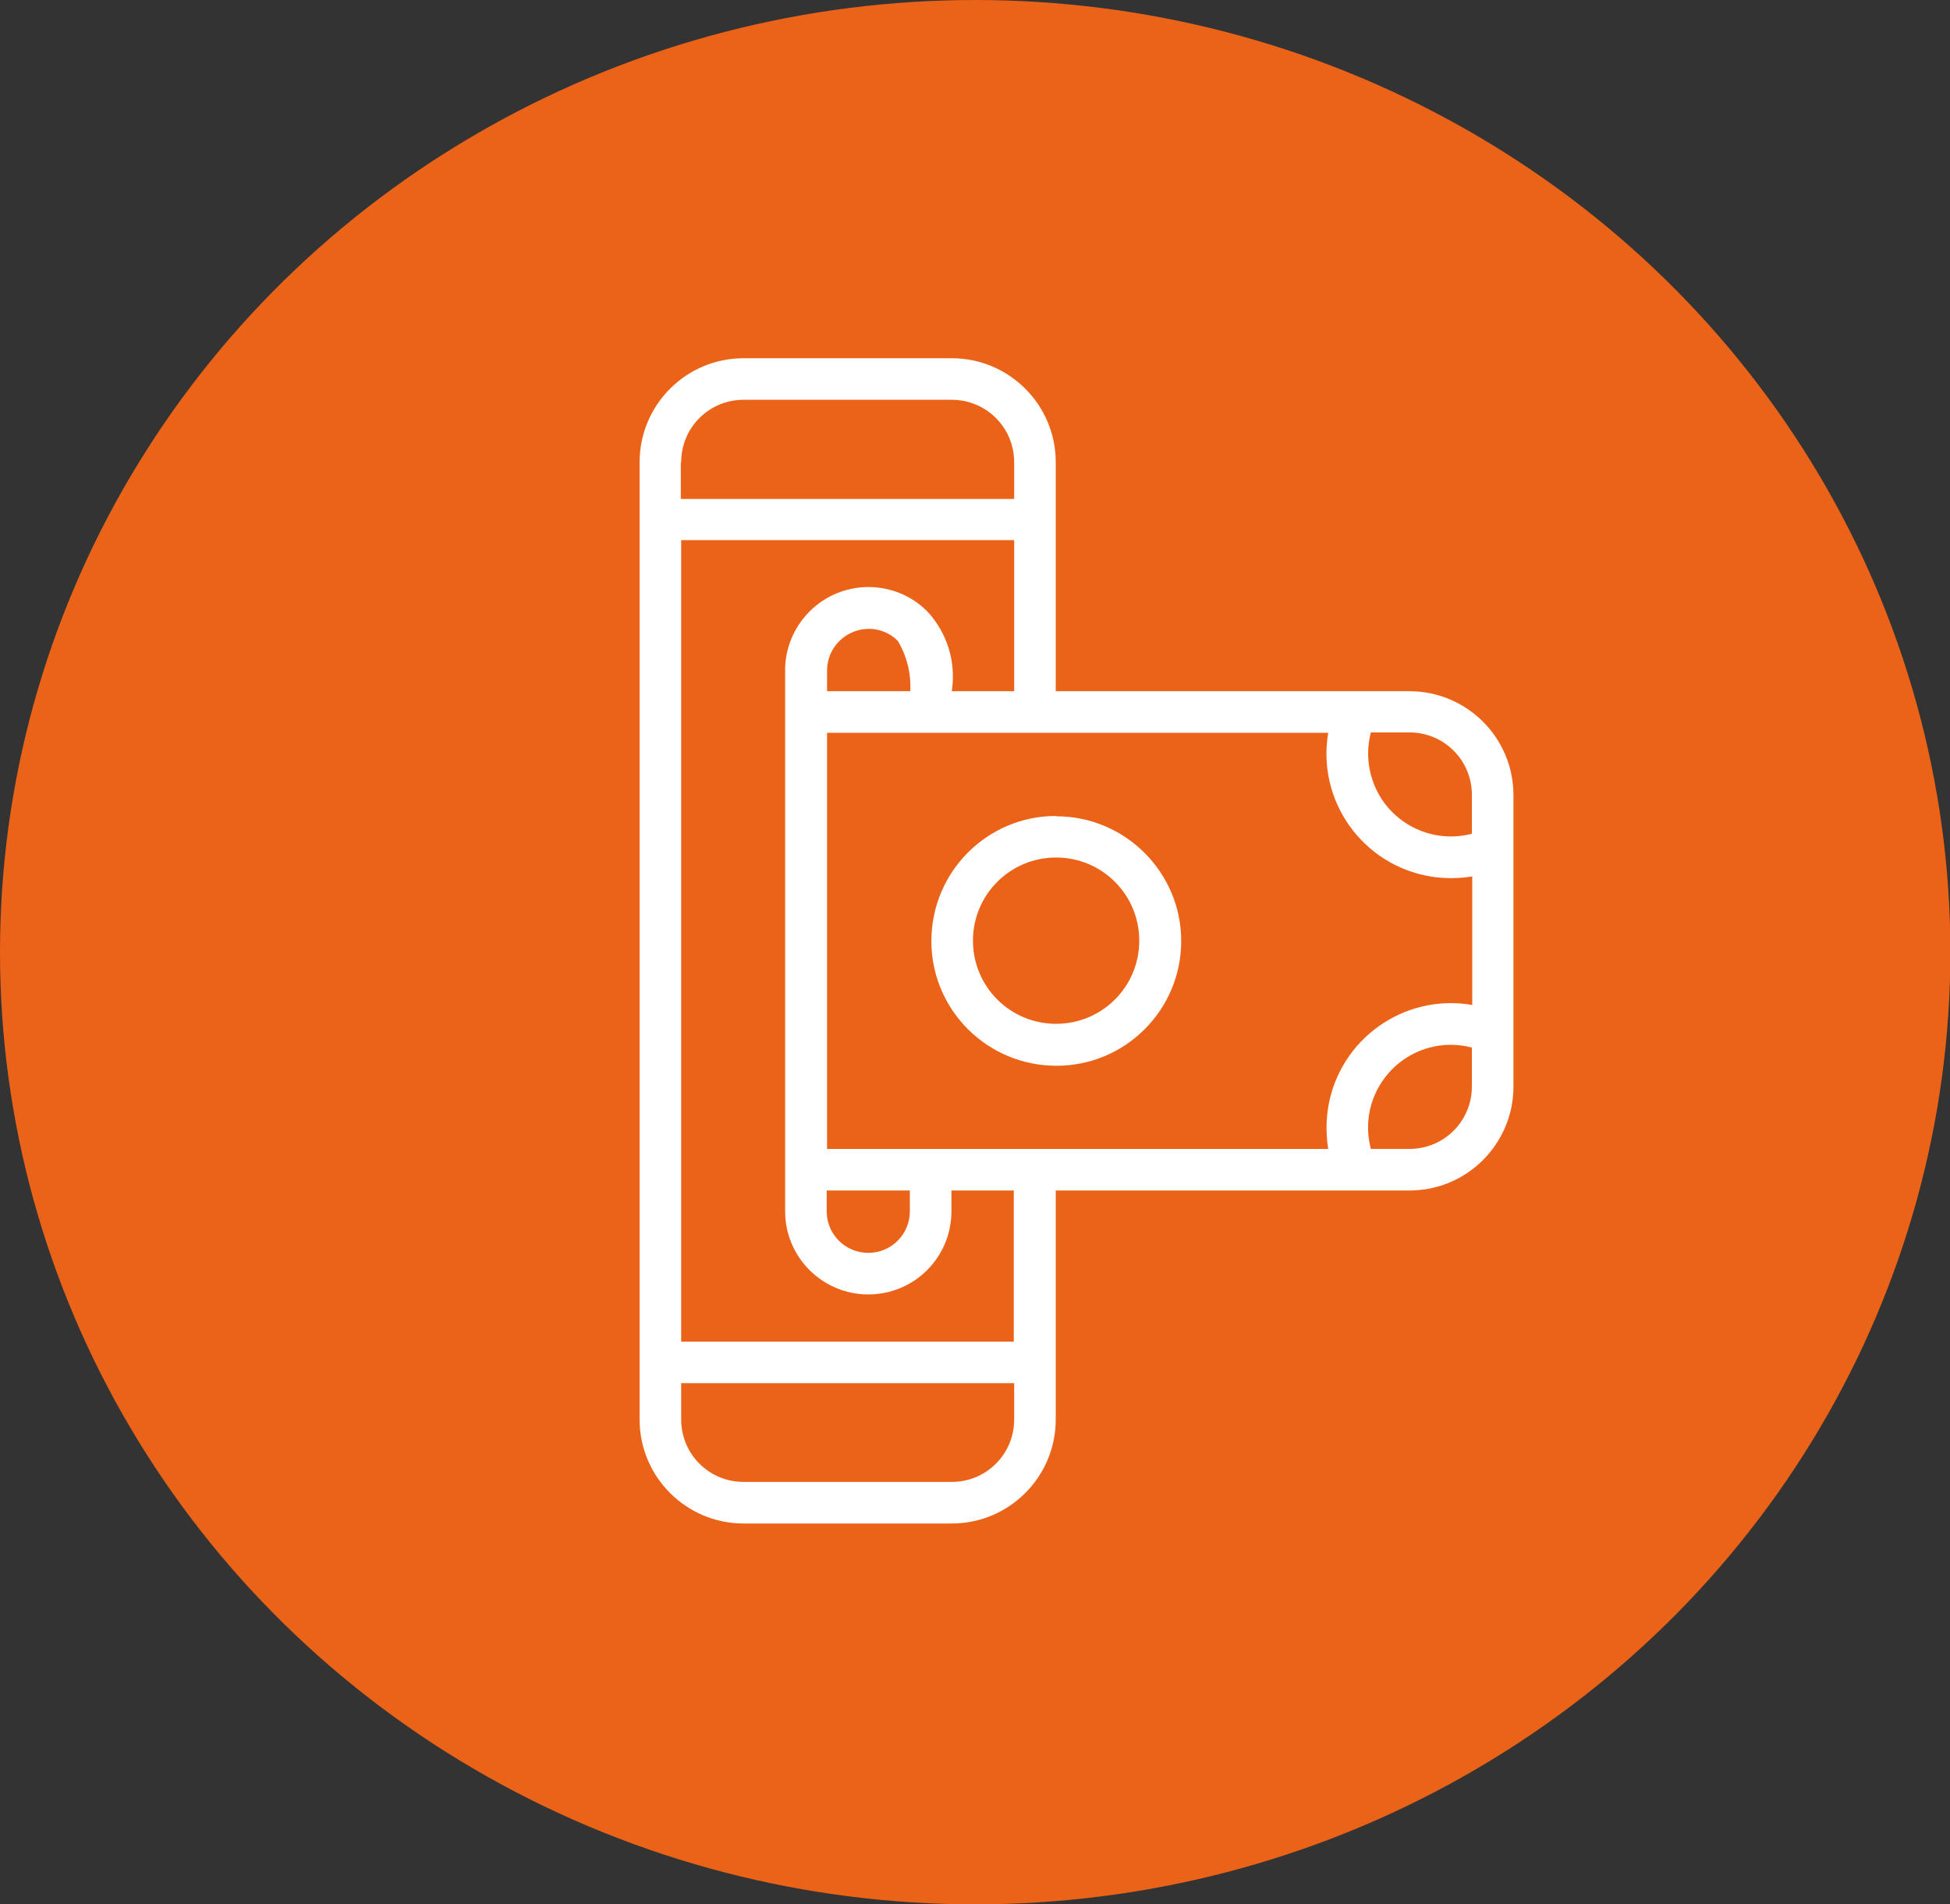
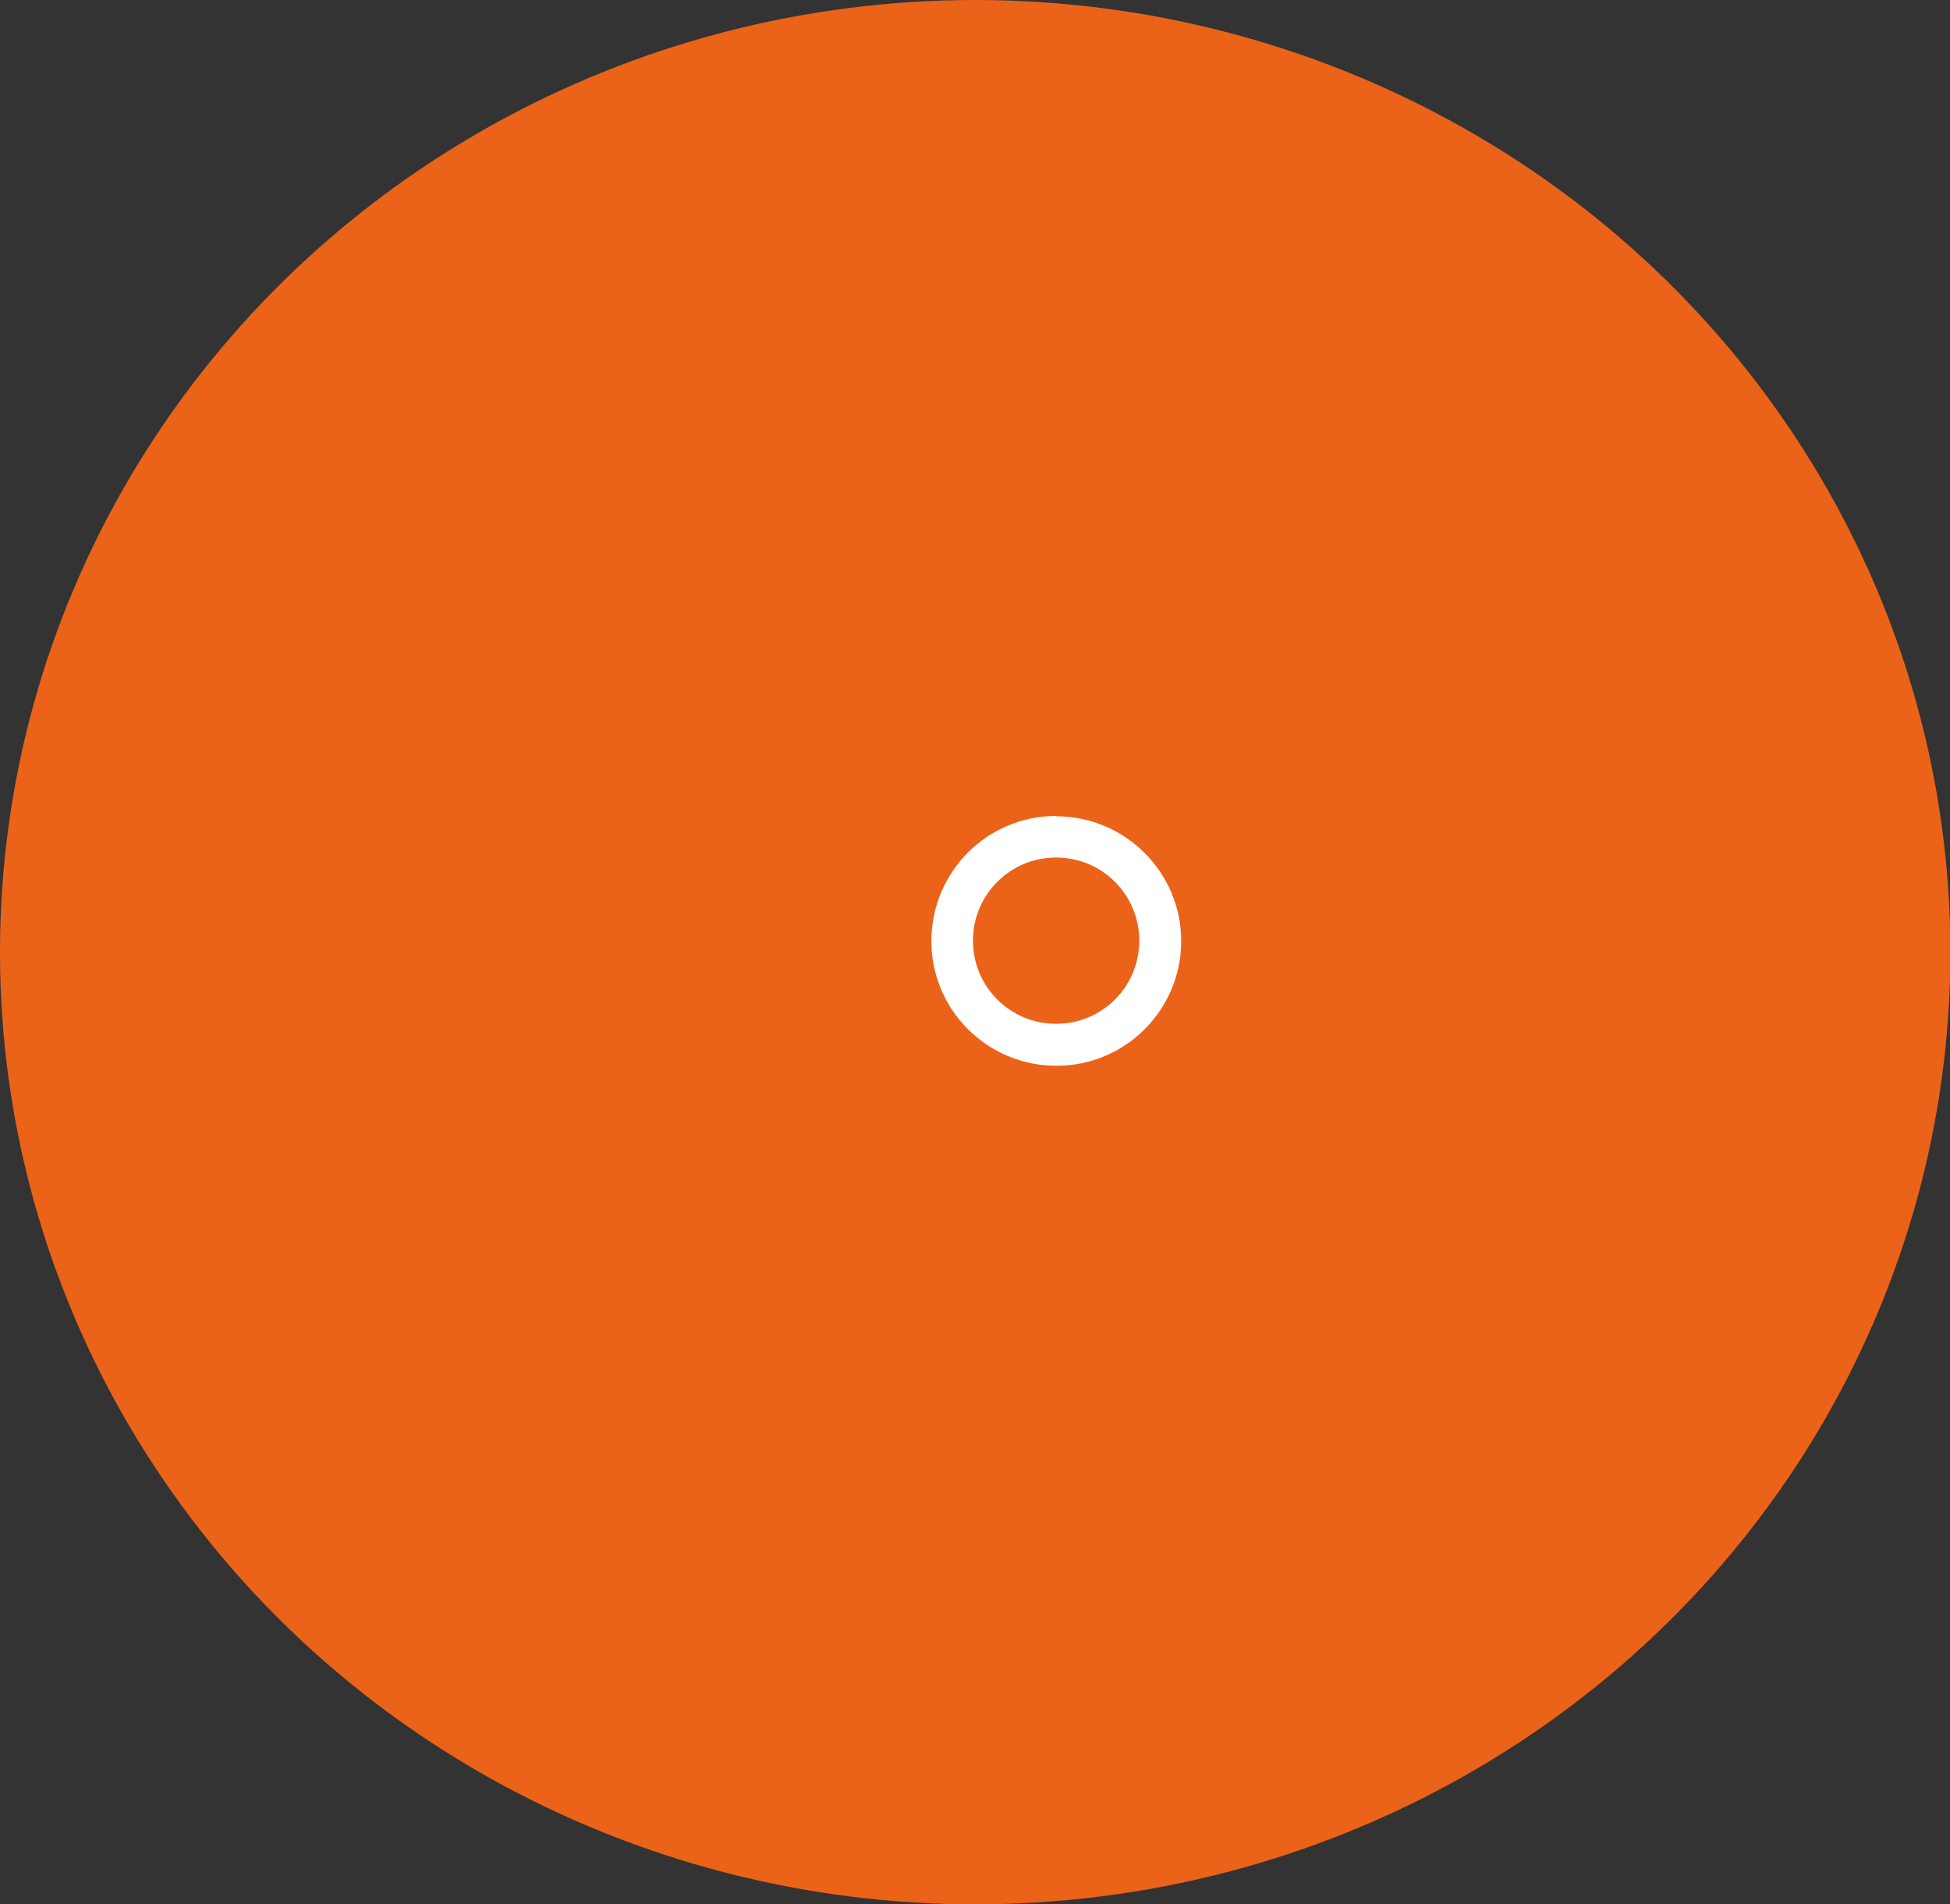
<svg xmlns="http://www.w3.org/2000/svg" id="Capa_2" data-name="Capa 2" viewBox="0 0 52.53 51.29">
  <rect x="0" y="0" width="52.53" height="51.29" fill="#333333" stroke="none" />
  <defs>
    <style> .cls-1 { fill: none; } .cls-2 { fill: #fff; } .cls-3 { fill: #eb6318; } .cls-4 { clip-path: url(#clippath); } </style>
    <clipPath id="clippath">
      <rect class="cls-1" x="17.23" y="9.64" width="23.55" height="31.4" />
    </clipPath>
  </defs>
  <g id="Capa_1-2" data-name="Capa 1">
    <g id="Grupo_5640" data-name="Grupo 5640">
      <ellipse id="Elipse_150" data-name="Elipse 150" class="cls-3" cx="26.27" cy="25.65" rx="26.27" ry="25.65" />
      <g id="Grupo_4563" data-name="Grupo 4563">
        <g class="cls-4">
          <g id="Grupo_4562" data-name="Grupo 4562">
-             <path id="Trazado_2628" data-name="Trazado 2628" class="cls-2" d="M37.97,18.62h-9.53v-6.17c0-1.55-1.26-2.8-2.8-2.8h-5.61c-1.55,0-2.8,1.26-2.8,2.8v25.79c0,1.55,1.26,2.8,2.8,2.8h5.61c1.55,0,2.8-1.26,2.8-2.8v-6.17h9.53c1.55,0,2.8-1.26,2.8-2.8v-7.85c0-1.55-1.26-2.8-2.8-2.8M18.35,12.45c0-.93.75-1.68,1.68-1.68h5.61c.93,0,1.68.75,1.68,1.68v.99h-8.98v-.99ZM27.32,38.24c0,.93-.75,1.68-1.68,1.68h-5.61c-.93,0-1.68-.75-1.68-1.68v-.98h8.97v.98ZM27.32,36.14h-8.97V14.55h8.97v4.07h-1.68c.12-.78-.12-1.57-.66-2.15-.88-.88-2.3-.87-3.17,0-.42.42-.66.99-.66,1.58v14.58c0,1.24,1.01,2.24,2.24,2.24,1.24,0,2.24-1,2.24-2.24v-.56h1.68v4.07ZM24.52,18.62h-2.24v-.56c0-.62.51-1.12,1.13-1.12.29,0,.58.12.78.33.24.41.36.88.33,1.36M22.27,32.07h2.24v.56c0,.62-.5,1.12-1.12,1.12s-1.12-.5-1.12-1.12v-.56ZM39.65,29.27c0,.93-.75,1.68-1.68,1.68h-1.04c-.32-1.19.39-2.41,1.58-2.73.37-.1.77-.1,1.14,0v1.04ZM39.65,27.07c-1.83-.31-3.56.92-3.87,2.75-.06.37-.06.76,0,1.13h-13.5v-11.21h13.5c-.31,1.83.92,3.56,2.75,3.87.37.06.75.06,1.13,0v3.47ZM39.65,22.46c-1.19.31-2.41-.4-2.72-1.59-.1-.37-.1-.77,0-1.14h1.04c.93,0,1.68.75,1.68,1.68v1.04Z" />
-             <path id="Trazado_2629" data-name="Trazado 2629" class="cls-2" d="M28.45,21.98c-1.86,0-3.36,1.51-3.36,3.37,0,1.86,1.51,3.36,3.37,3.36,1.86,0,3.36-1.51,3.36-3.36s-1.51-3.36-3.36-3.36h0M28.45,27.58c-1.24,0-2.24-1-2.24-2.24s1-2.24,2.24-2.24,2.24,1,2.24,2.24h0c0,1.24-1,2.24-2.24,2.24h0" />
+             <path id="Trazado_2629" data-name="Trazado 2629" class="cls-2" d="M28.45,21.98c-1.86,0-3.36,1.51-3.36,3.37,0,1.86,1.51,3.36,3.37,3.36,1.86,0,3.36-1.51,3.36-3.36s-1.51-3.36-3.36-3.36h0M28.45,27.58c-1.24,0-2.24-1-2.24-2.24s1-2.24,2.24-2.24,2.24,1,2.24,2.24c0,1.24-1,2.24-2.24,2.24h0" />
          </g>
        </g>
      </g>
    </g>
  </g>
</svg>